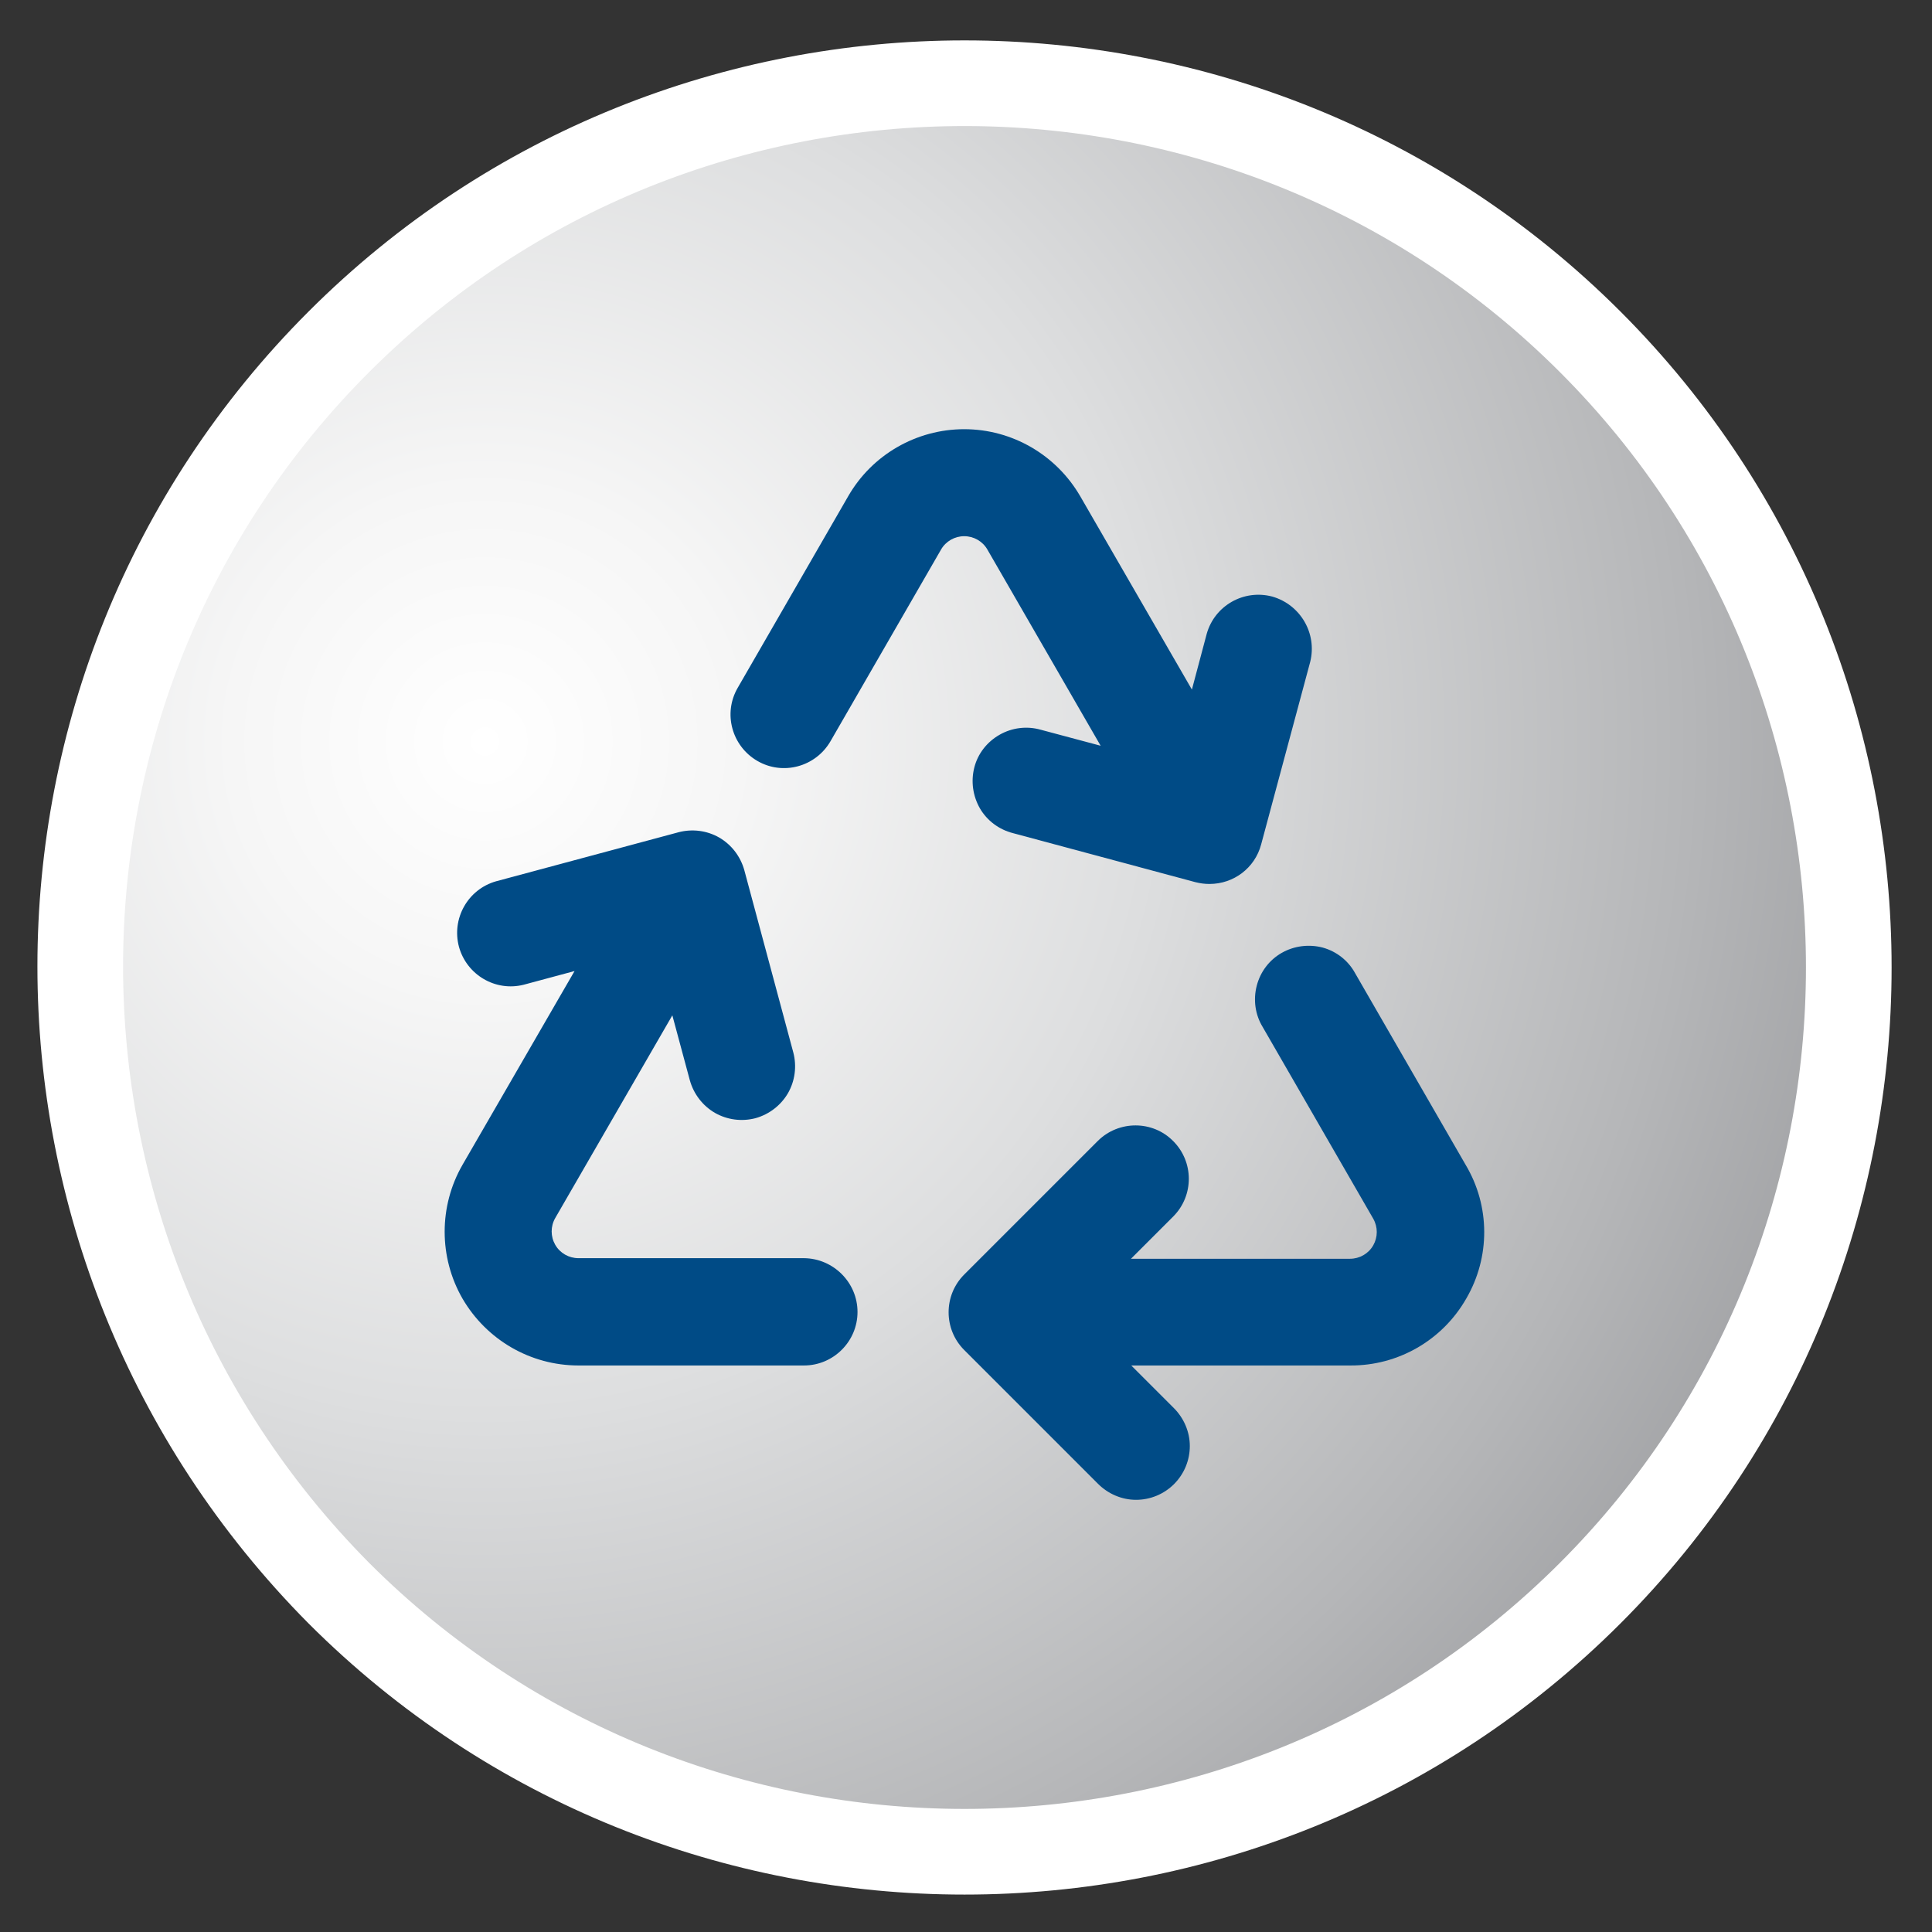
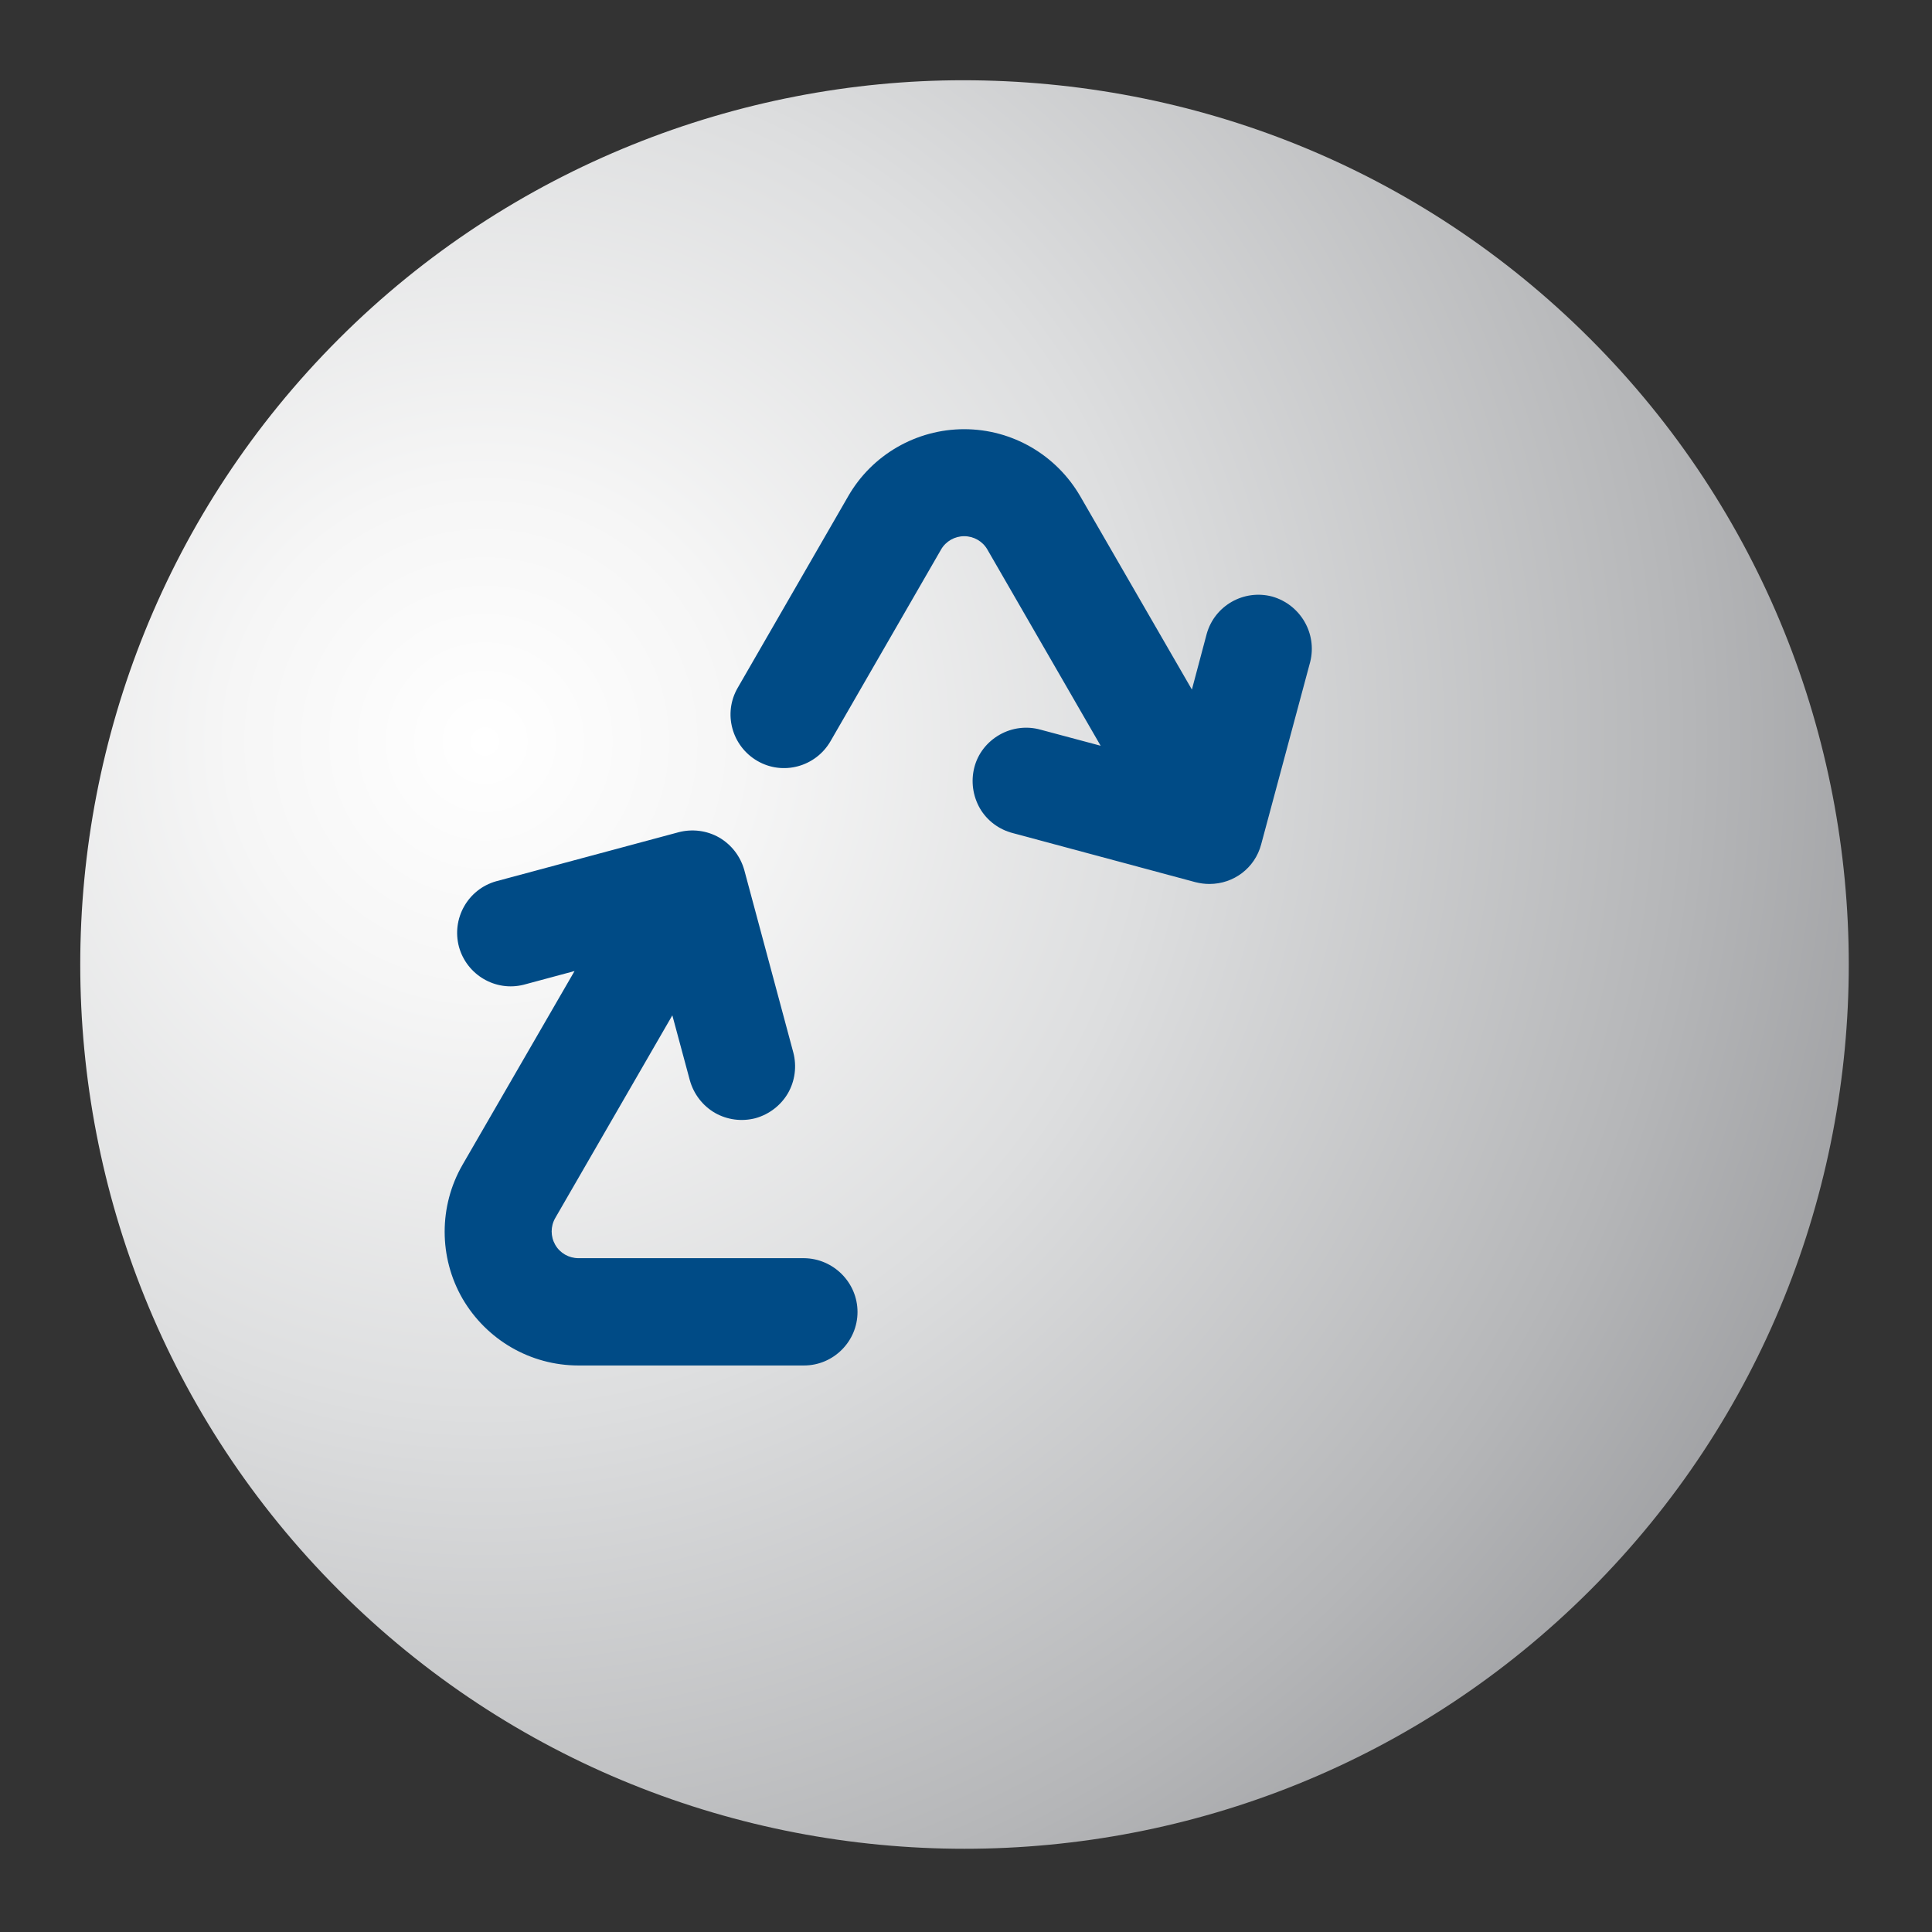
<svg xmlns="http://www.w3.org/2000/svg" xmlns:xlink="http://www.w3.org/1999/xlink" id="Layer_1" x="0px" y="0px" viewBox="0 0 65 65" style="enable-background:new 0 0 65 65;" xml:space="preserve">
  <rect x="0" y="0" width="65" height="65" fill="#333333" stroke="none" />
  <style type="text/css">
	.st0{clip-path:url(#SVGID_2_);fill:url(#SVGID_3_);}
	.st1{fill:none;stroke:#FFFFFF;stroke-width:2.882;stroke-miterlimit:10;}
	.st2{fill:#004B86;}
</style>
  <g>
    <g>
      <g>
        <defs>
          <path id="SVGID_1_" d="M11.4,11.4C-0.2,23-0.2,41.9,11.4,53.5s30.5,11.6,42.1,0s11.6-30.5,0-42.1c-5.8-5.8-13.4-8.7-21.1-8.7      C24.9,2.7,17.2,5.6,11.4,11.4" />
        </defs>
        <clipPath id="SVGID_2_">
          <use xlink:href="#SVGID_1_" style="overflow:visible;" />
        </clipPath>
        <radialGradient id="SVGID_3_" cx="-639.758" cy="348.914" r="1" gradientTransform="matrix(48.866 48.866 -48.866 48.866 48329.582 14237.741)" gradientUnits="userSpaceOnUse">
          <stop offset="0" style="stop-color:#FFFFFF" />
          <stop offset="0.121" style="stop-color:#F6F6F6" />
          <stop offset="0.32" style="stop-color:#DDDEDF" />
          <stop offset="0.572" style="stop-color:#B5B6B8" />
          <stop offset="0.864" style="stop-color:#7E7F83" />
          <stop offset="0.988" style="stop-color:#64666A" />
          <stop offset="1" style="stop-color:#64666A" />
        </radialGradient>
        <polygon class="st0" points="32.5,-29.9 96.4,34 32.5,97.8 -31.4,34    " />
      </g>
    </g>
    <g>
      <g>
        <defs>
-           <path id="SVGID_4_" d="M12.5,12.5c-11.1,11.1-11.1,29,0,40.1s29,11.1,40.1,0s11.1-29,0-40.1c-5.5-5.5-12.8-8.3-20-8.3      S18,6.9,12.5,12.5" />
-         </defs>
+           </defs>
        <clipPath id="SVGID_5_">
          <use xlink:href="#SVGID_4_" style="overflow:visible;" />
        </clipPath>
      </g>
      <g>
        <defs>
-           <path id="SVGID_6_" d="M12.5,12.5c-11.1,11.1-11.1,29,0,40.1s29,11.1,40.1,0s11.1-29,0-40.1c-5.5-5.5-12.8-8.3-20-8.3      S18,6.9,12.5,12.5" />
+           <path id="SVGID_6_" d="M12.5,12.5c-11.1,11.1-11.1,29,0,40.1s11.1-29,0-40.1c-5.5-5.5-12.8-8.3-20-8.3      S18,6.9,12.5,12.5" />
        </defs>
        <clipPath id="SVGID_7_">
          <use xlink:href="#SVGID_6_" style="overflow:visible;" />
        </clipPath>
      </g>
      <g>
        <defs>
          <path id="SVGID_8_" d="M12.5,12.5c-11.1,11.1-11.1,29,0,40.1s29,11.1,40.1,0s11.1-29,0-40.1c-5.5-5.5-12.8-8.3-20-8.3      S18,6.9,12.5,12.5" />
        </defs>
        <clipPath id="SVGID_9_">
          <use xlink:href="#SVGID_8_" style="overflow:visible;" />
        </clipPath>
      </g>
      <g>
        <defs>
          <path id="SVGID_10_" d="M12.5,12.5c-11.1,11.1-11.1,29,0,40.1s29,11.1,40.1,0s11.1-29,0-40.1c-5.5-5.5-12.8-8.3-20-8.3      S18,6.9,12.5,12.5" />
        </defs>
        <clipPath id="SVGID_11_">
          <use xlink:href="#SVGID_10_" style="overflow:visible;" />
        </clipPath>
      </g>
      <g>
        <defs>
          <path id="SVGID_12_" d="M12.5,12.5c-11.1,11.1-11.1,29,0,40.1s29,11.1,40.1,0s11.1-29,0-40.1c-5.5-5.5-12.8-8.3-20-8.3      S18,6.9,12.5,12.5" />
        </defs>
        <clipPath id="SVGID_13_">
          <use xlink:href="#SVGID_12_" style="overflow:visible;" />
        </clipPath>
      </g>
    </g>
    <g>
-       <path class="st1" d="M11.4,53.6c11.6,11.6,30.5,11.6,42.1,0s11.6-30.5,0-42.1S23-0.1,11.4,11.5S-0.2,41.9,11.4,53.6z" />
-     </g>
+       </g>
  </g>
  <g>
    <path class="st2" d="M44.08,22.27l-1.65,6.14c-0.21,0.79-0.92,1.33-1.74,1.33c-0.16,0-0.31-0.02-0.47-0.06l-6.14-1.65   c-0.47-0.12-0.87-0.42-1.11-0.83c-0.24-0.42-0.31-0.91-0.19-1.38c0.12-0.47,0.43-0.86,0.85-1.1c0.42-0.24,0.92-0.3,1.38-0.17   l2.02,0.54l-3.81-6.6c-0.16-0.28-0.46-0.45-0.78-0.45c-0.32,0-0.62,0.17-0.78,0.45l-3.72,6.45c-0.5,0.86-1.6,1.16-2.46,0.66   c-0.86-0.5-1.16-1.6-0.66-2.46l3.72-6.45c0.8-1.39,2.29-2.25,3.9-2.25c1.61,0,3.09,0.86,3.9,2.25l3.76,6.51l0.5-1.88   c0.27-0.95,1.25-1.5,2.2-1.25C43.75,20.34,44.32,21.31,44.08,22.27L44.08,22.27z M44.08,22.27" />
-     <path class="st2" d="M49.33,43.69c-0.8,1.4-2.29,2.26-3.9,2.25h-7.37l1.43,1.43c0.34,0.34,0.54,0.8,0.54,1.28   c0,0.48-0.19,0.94-0.53,1.28c-0.34,0.34-0.8,0.53-1.28,0.53c-0.48,0-0.94-0.2-1.28-0.54l-4.5-4.5c-0.7-0.7-0.7-1.84,0-2.54l4.5-4.5   c0.7-0.69,1.84-0.69,2.53,0.01c0.7,0.7,0.7,1.83,0.01,2.53l-1.43,1.43h7.37c0.32,0,0.62-0.17,0.78-0.45c0.16-0.28,0.16-0.62,0-0.9   l-3.72-6.45c-0.25-0.41-0.32-0.91-0.2-1.38c0.12-0.47,0.42-0.87,0.84-1.11c0.42-0.24,0.92-0.3,1.38-0.18   c0.47,0.13,0.86,0.44,1.09,0.86l3.72,6.45C50.14,40.58,50.14,42.3,49.33,43.69L49.33,43.69z M49.33,43.69" />
    <path class="st2" d="M28.85,44.14c0,0.99-0.81,1.8-1.8,1.8h-7.59c-1.61,0-3.09-0.86-3.9-2.25c-0.8-1.39-0.8-3.11,0-4.5l3.77-6.52   l-1.71,0.46c-0.95,0.24-1.92-0.33-2.18-1.28c-0.25-0.95,0.3-1.93,1.25-2.2l6.14-1.65c0.46-0.12,0.95-0.06,1.37,0.18   c0.41,0.24,0.71,0.63,0.84,1.09l1.65,6.14c0.12,0.46,0.06,0.95-0.18,1.37c-0.24,0.41-0.63,0.71-1.09,0.84   c-0.46,0.12-0.95,0.06-1.37-0.18c-0.41-0.24-0.71-0.63-0.84-1.09l-0.59-2.19l-3.94,6.82c-0.16,0.28-0.16,0.62,0,0.9   c0.16,0.28,0.46,0.45,0.78,0.45h7.59C28.04,42.34,28.85,43.15,28.85,44.14L28.85,44.14z M28.85,44.14" />
  </g>
</svg>